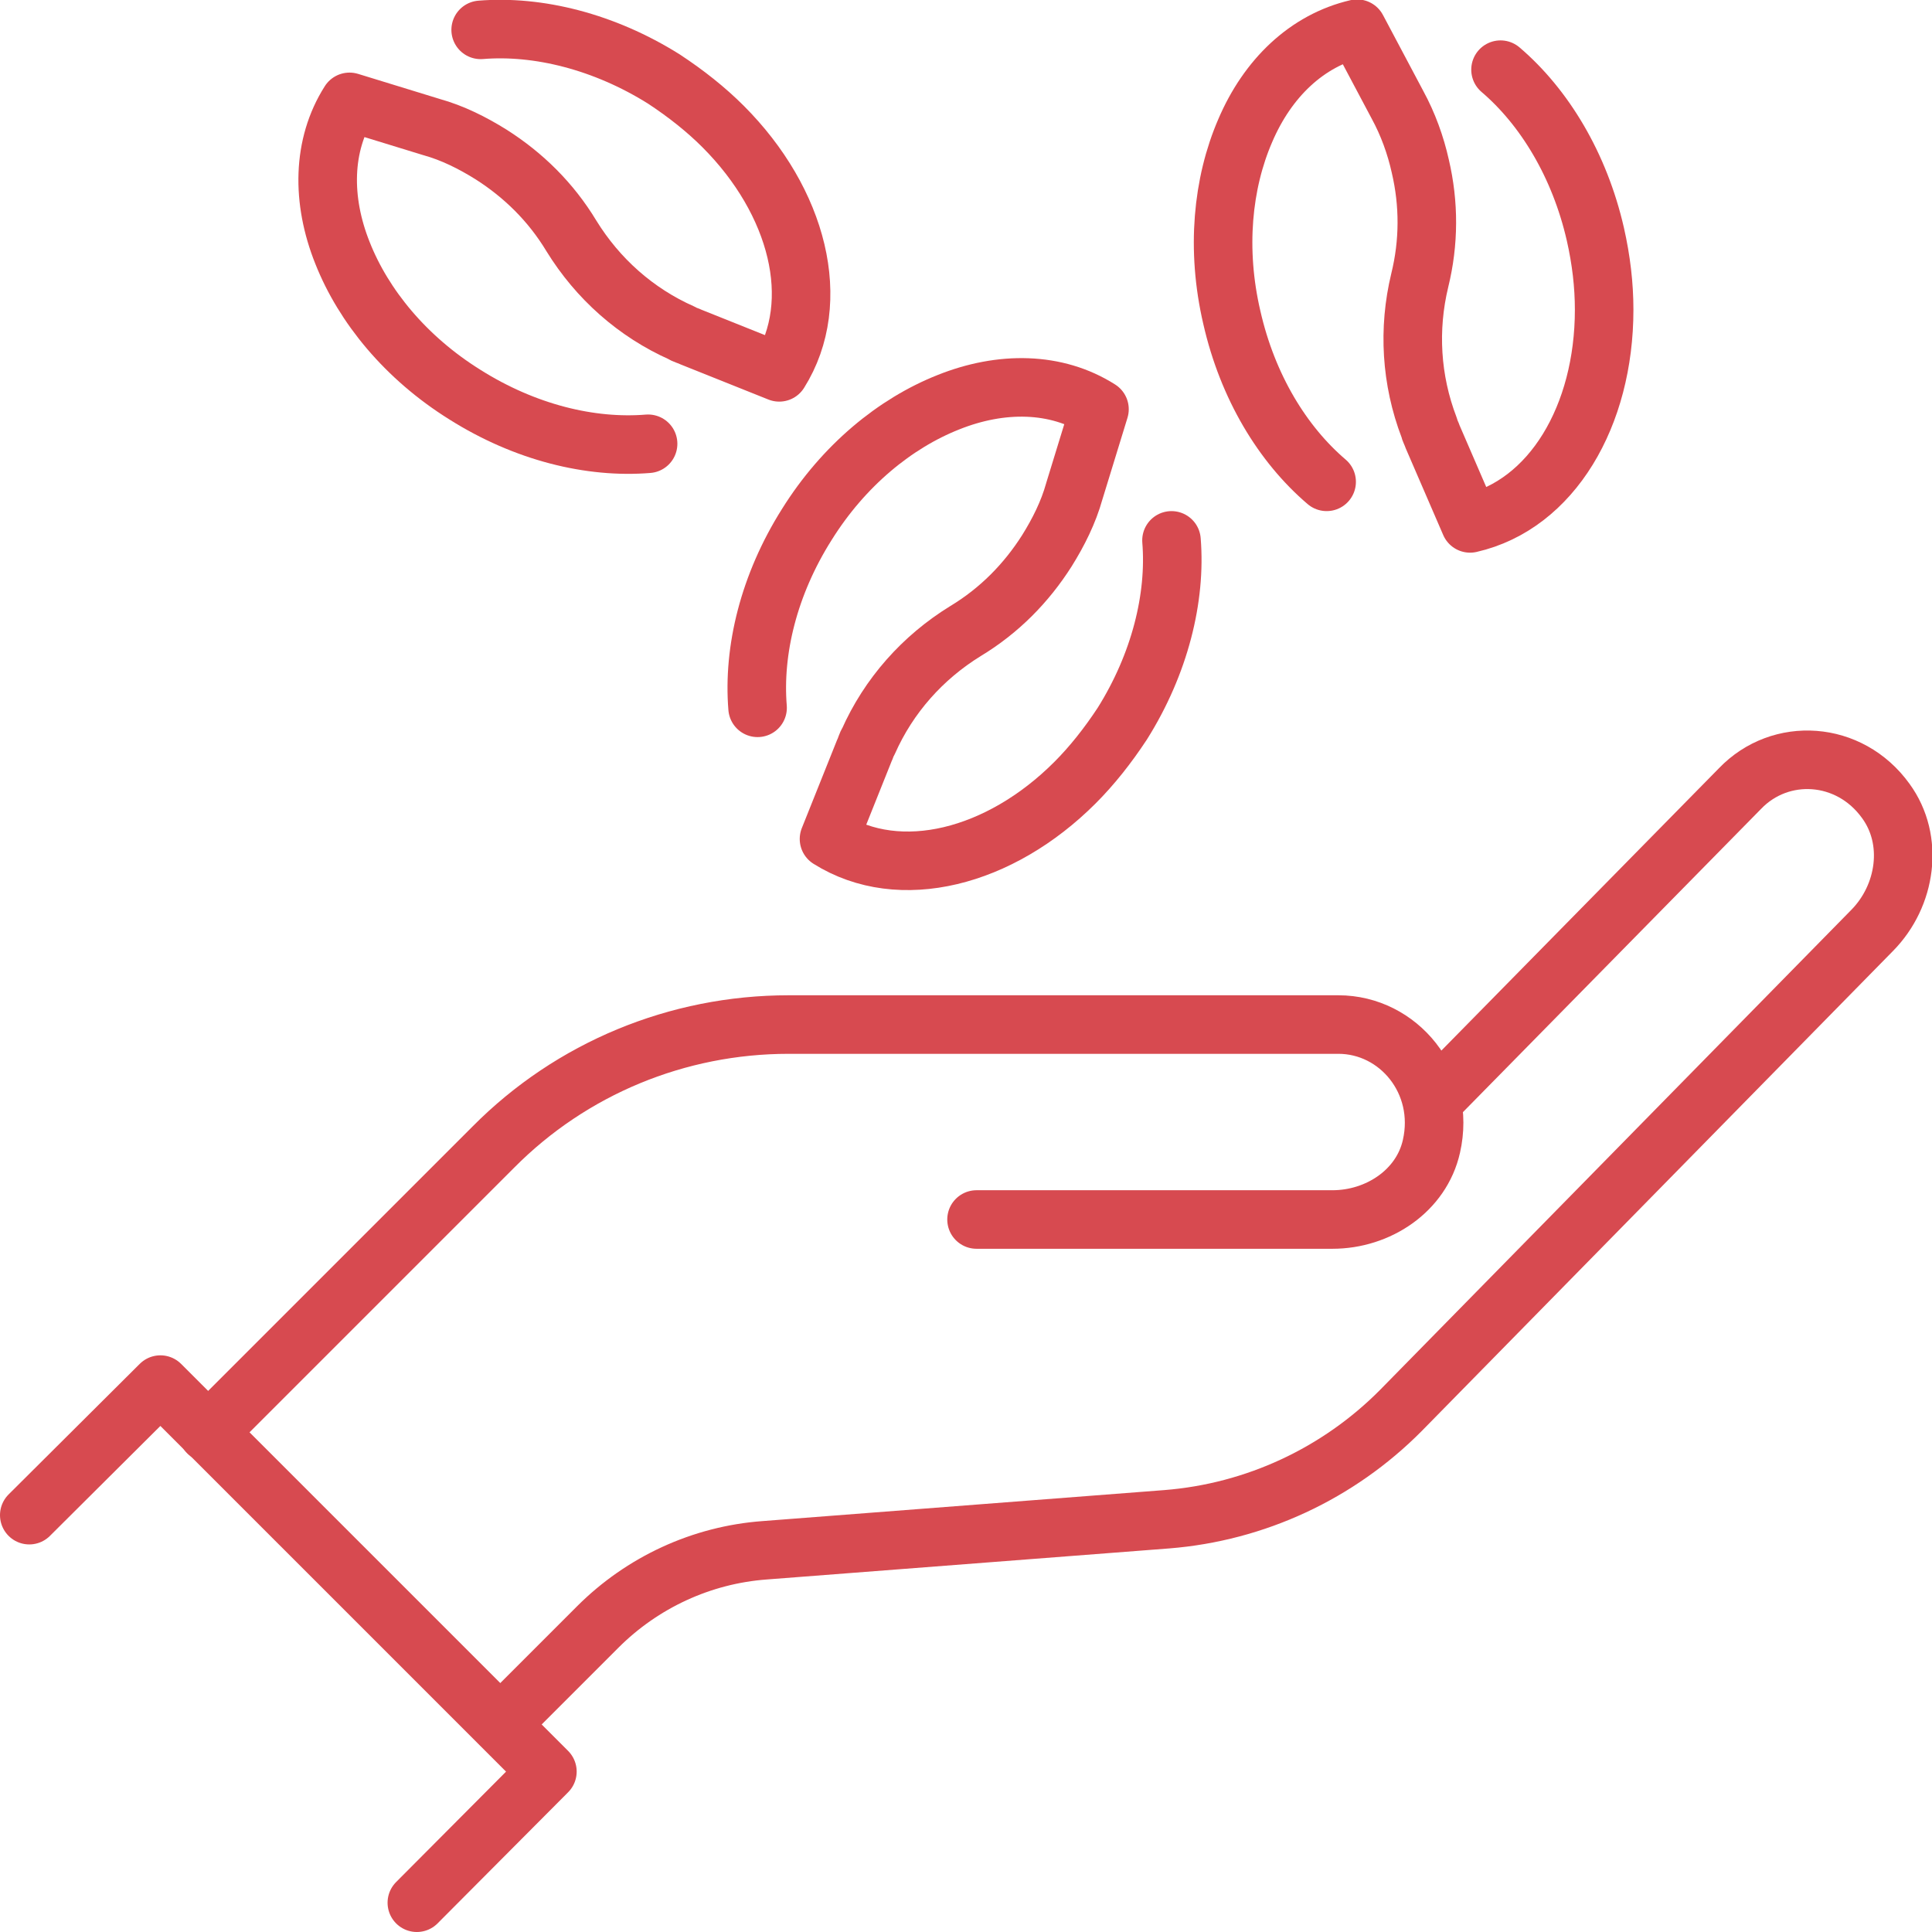
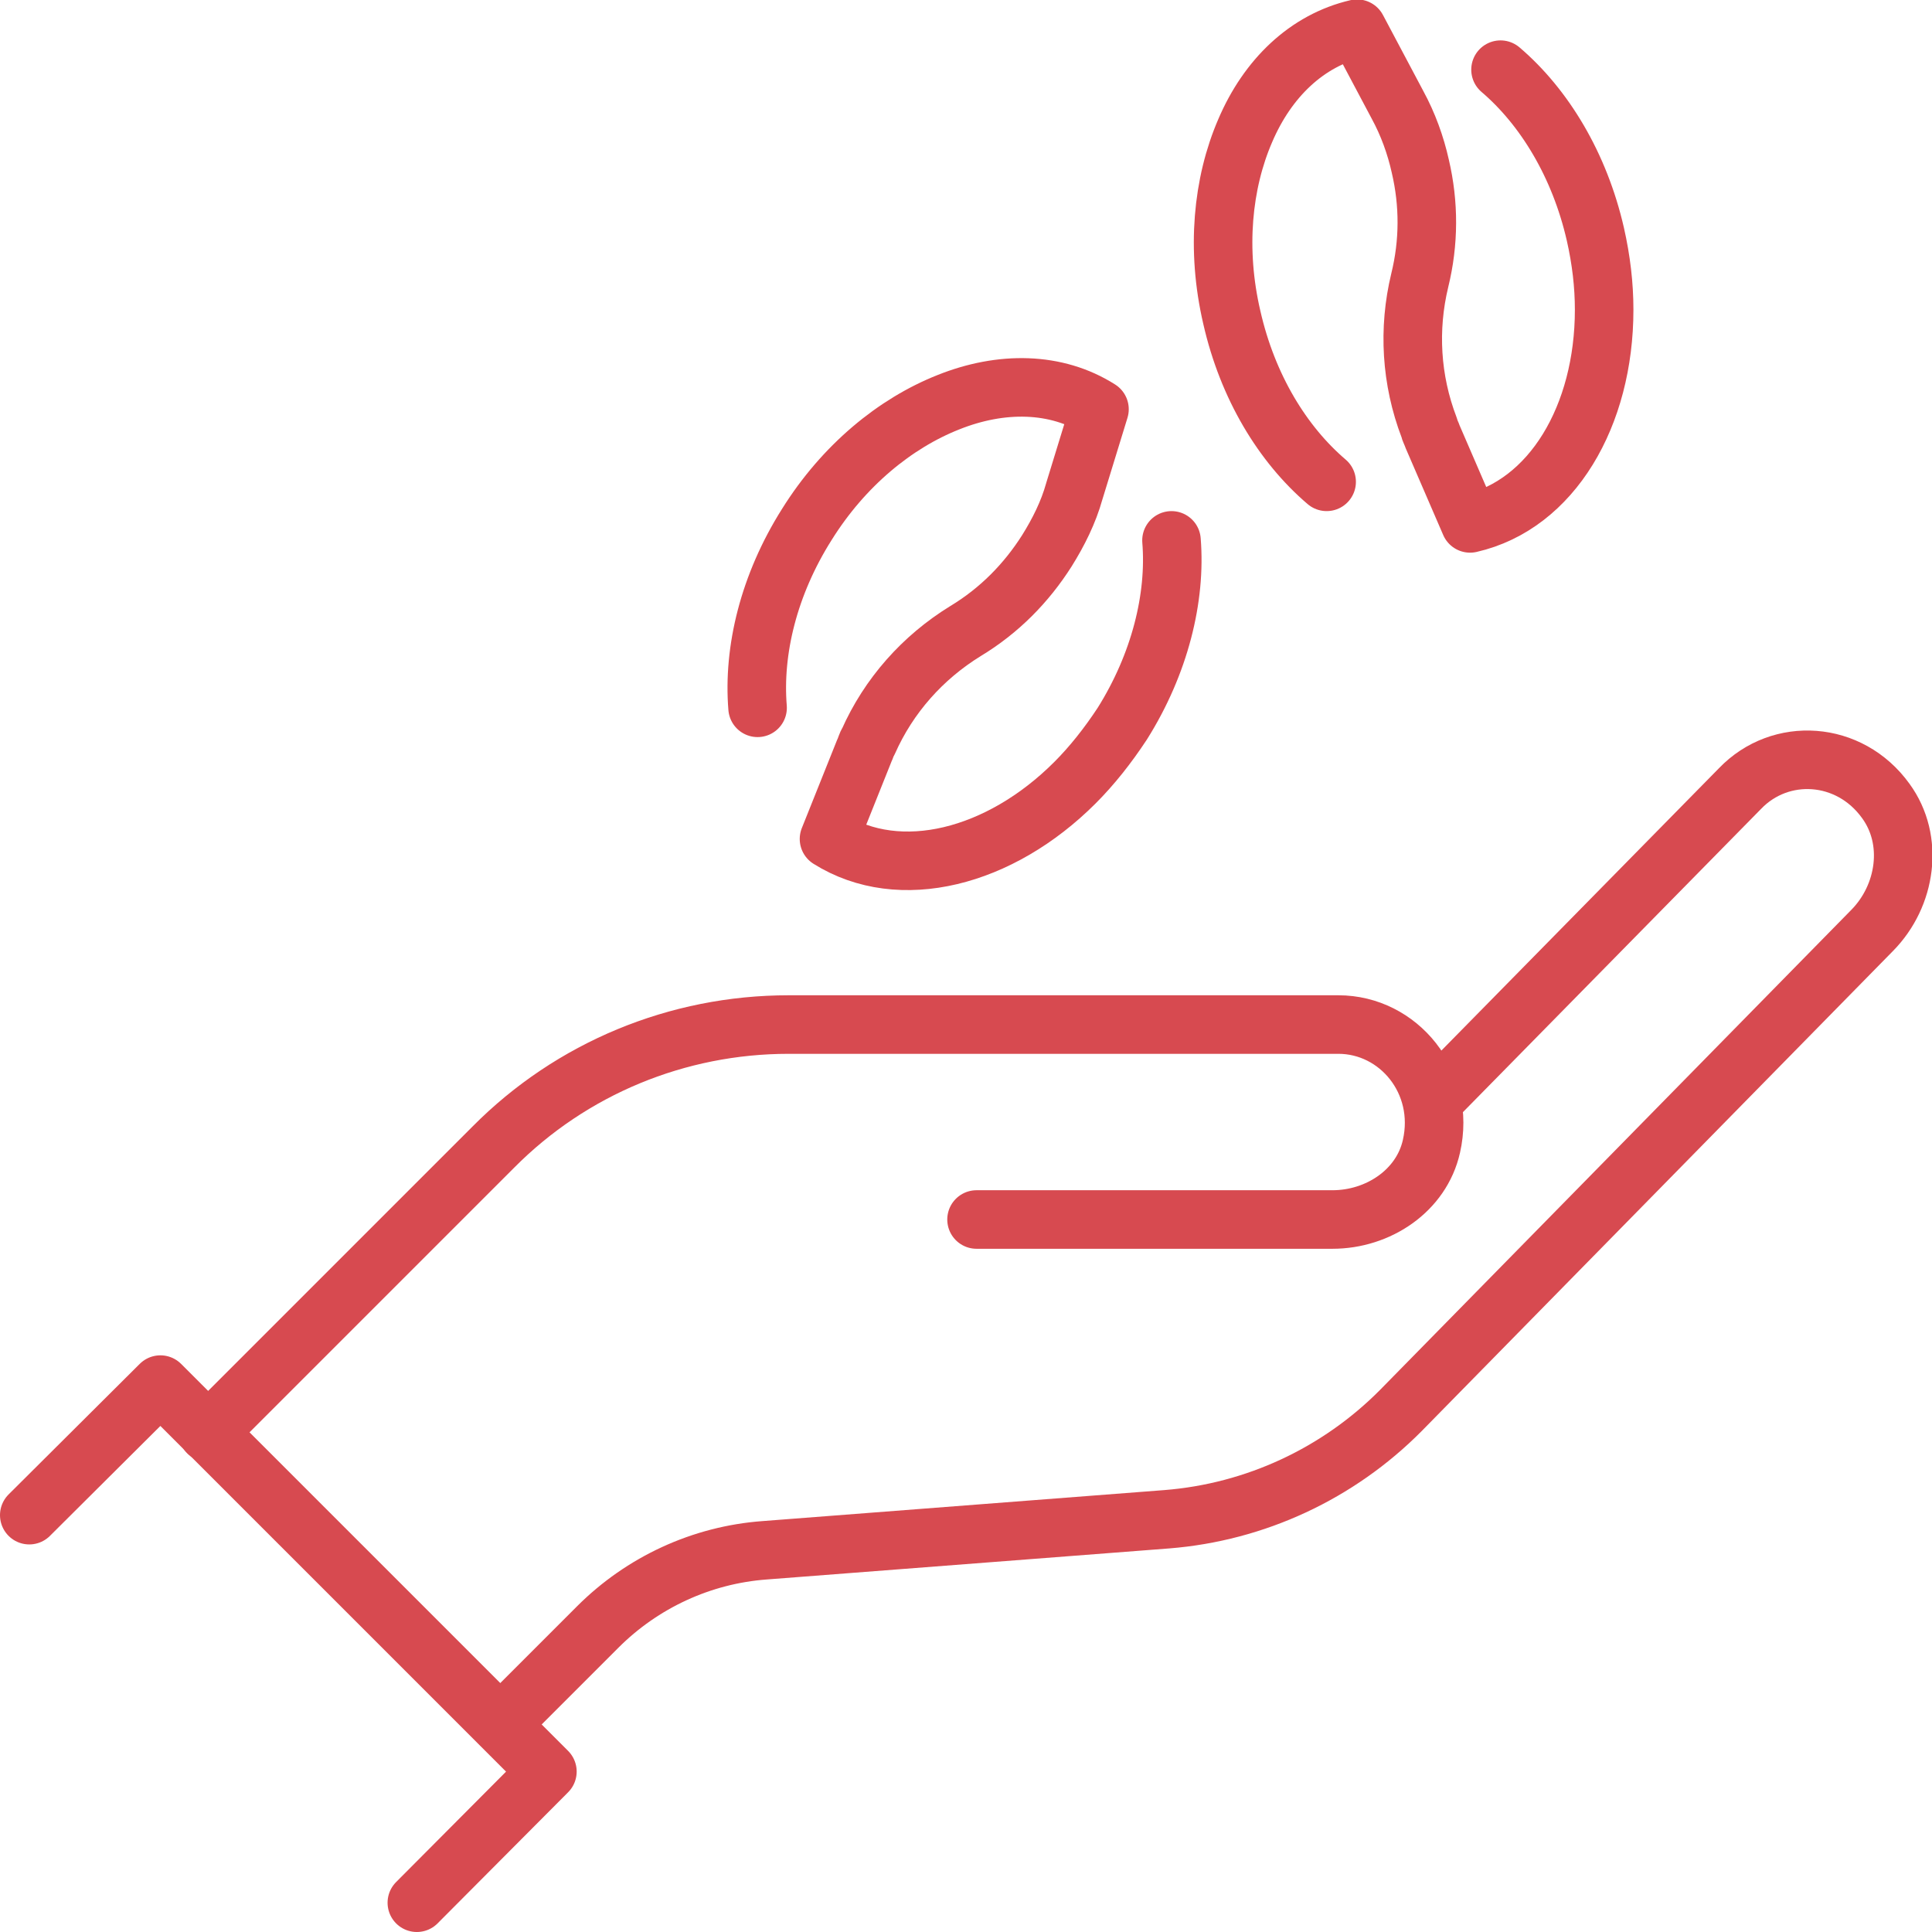
<svg xmlns="http://www.w3.org/2000/svg" id="Layer_2" data-name="Layer 2" viewBox="0 0 33 33">
  <defs>
    <style>
      .cls-1 {
        fill: none;
        stroke: #d74a50;
        stroke-linecap: round;
        stroke-linejoin: round;
      }
    </style>
  </defs>
  <g id="Layer_1-2" data-name="Layer 1">
    <g>
      <g>
        <g>
          <path class="cls-1" d="M8.55,29.45l1.66-1.66c.76-.76,1.77-1.23,2.85-1.31l6.87-.53c1.51-.12,2.93-.78,4-1.86l8.05-8.2c.58-.59,.72-1.54,.23-2.21-.62-.86-1.8-.93-2.49-.21l-5.25,5.34" />
          <path class="cls-1" d="M16.68,20.83h6.08c.78,0,1.52-.49,1.69-1.25,.25-1.1-.56-2.08-1.59-2.08,0,0-5.74,0-9.39,0-1.9,0-3.71,.75-5.04,2.09l-4.88,4.88" />
        </g>
        <polyline class="cls-1" points="7.12 32.5 9.35 30.26 2.74 23.65 .5 25.88" />
      </g>
      <g>
        <path class="cls-1" d="M22.66,8.23c-.75-.64-1.35-1.62-1.62-2.81-.27-1.16-.16-2.29,.23-3.19,.38-.89,1.05-1.54,1.91-1.74l.69,1.3c.18,.33,.31,.69,.39,1.05,.15,.64,.15,1.3-.01,1.95-.2,.83-.15,1.7,.16,2.51,.01,.05,.04,.1,.06,.16l.64,1.48c1.4-.32,2.29-1.84,2.29-3.65,0-.42-.05-.85-.15-1.29-.27-1.18-.87-2.17-1.62-2.81" />
        <path class="cls-1" d="M12.94,12.09c-.08-.98,.19-2.1,.84-3.13,.63-1.01,1.51-1.73,2.42-2.09,.9-.36,1.84-.35,2.58,.12l-.43,1.4c-.1,.36-.27,.7-.47,1.02-.35,.55-.81,1.02-1.39,1.37-.73,.45-1.31,1.1-1.66,1.89-.03,.04-.04,.1-.07,.16l-.6,1.5c1.21,.76,2.92,.32,4.2-.96,.29-.29,.56-.63,.81-1.01,.64-1.02,.92-2.15,.84-3.13" />
-         <path class="cls-1" d="M11.07,7.58c-.98,.08-2.1-.19-3.13-.84-1.01-.63-1.73-1.51-2.09-2.42-.36-.9-.35-1.84,.12-2.58l1.4,.43c.36,.1,.7,.27,1.02,.47,.55,.35,1.02,.81,1.37,1.39,.45,.73,1.1,1.31,1.89,1.66,.04,.03,.1,.04,.16,.07l1.5,.6c.76-1.21,.32-2.92-.96-4.2-.29-.29-.63-.56-1.01-.81-1.02-.64-2.15-.92-3.13-.84" />
      </g>
    </g>
  </g>
</svg>